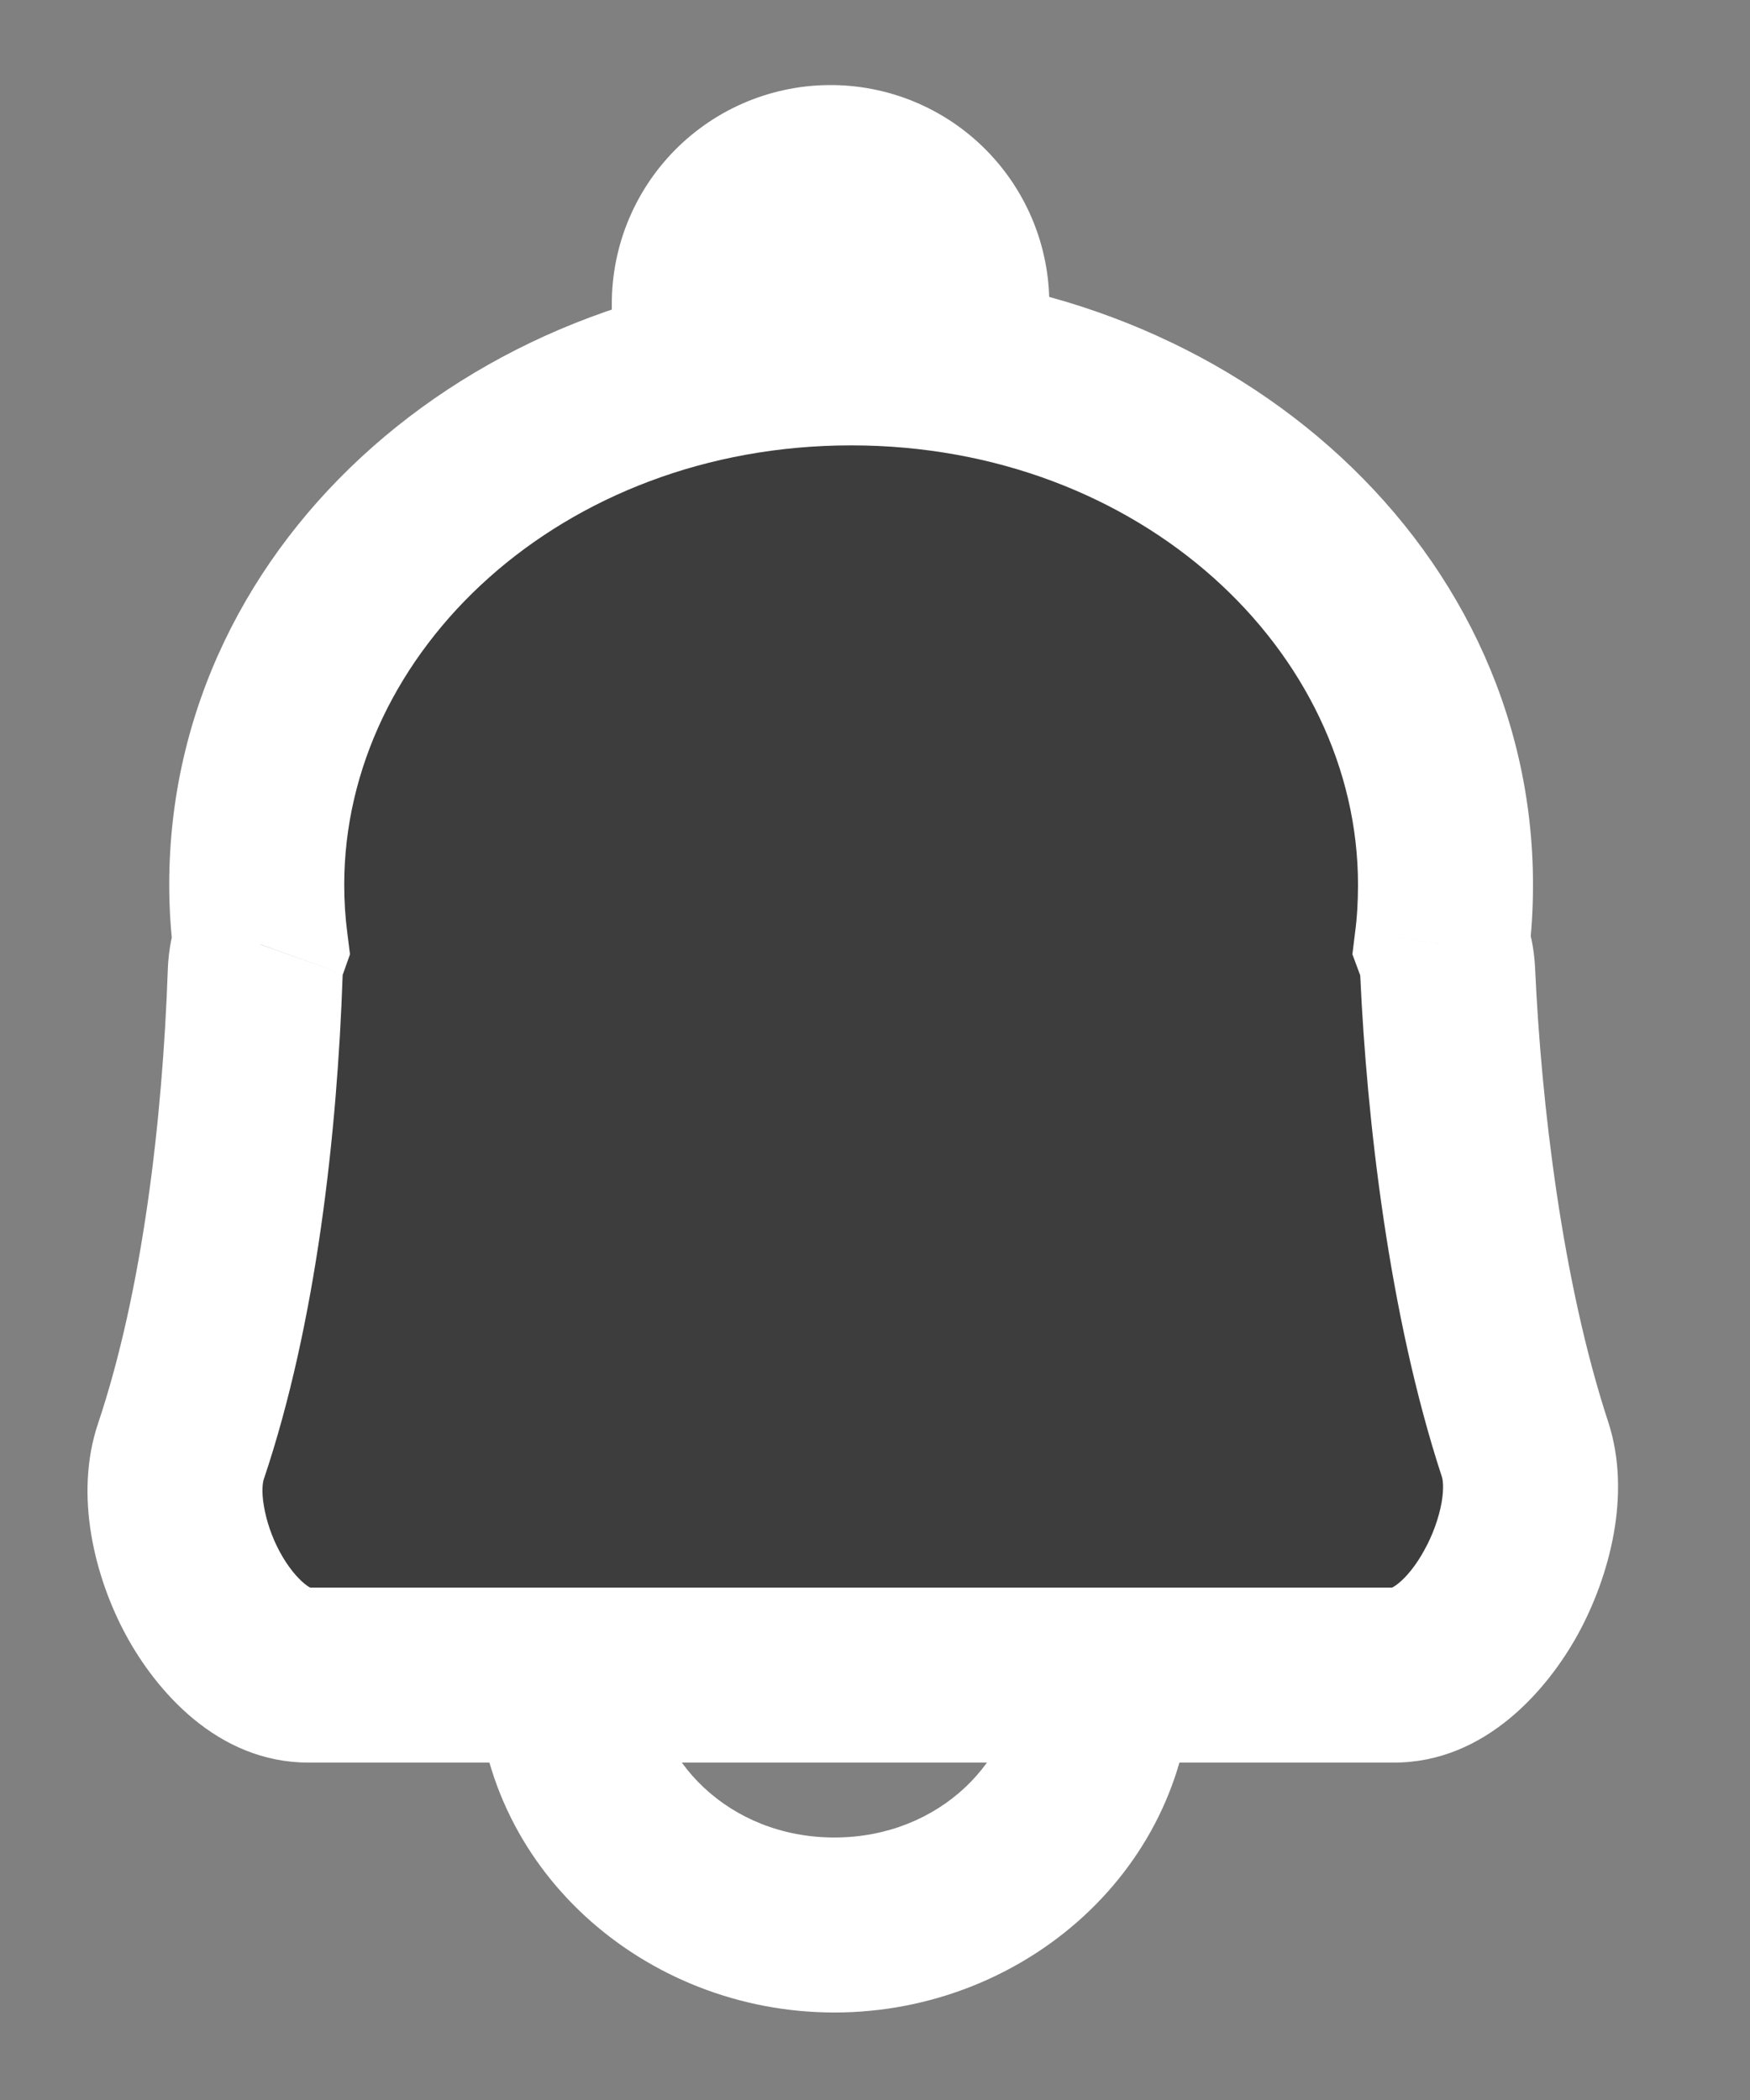
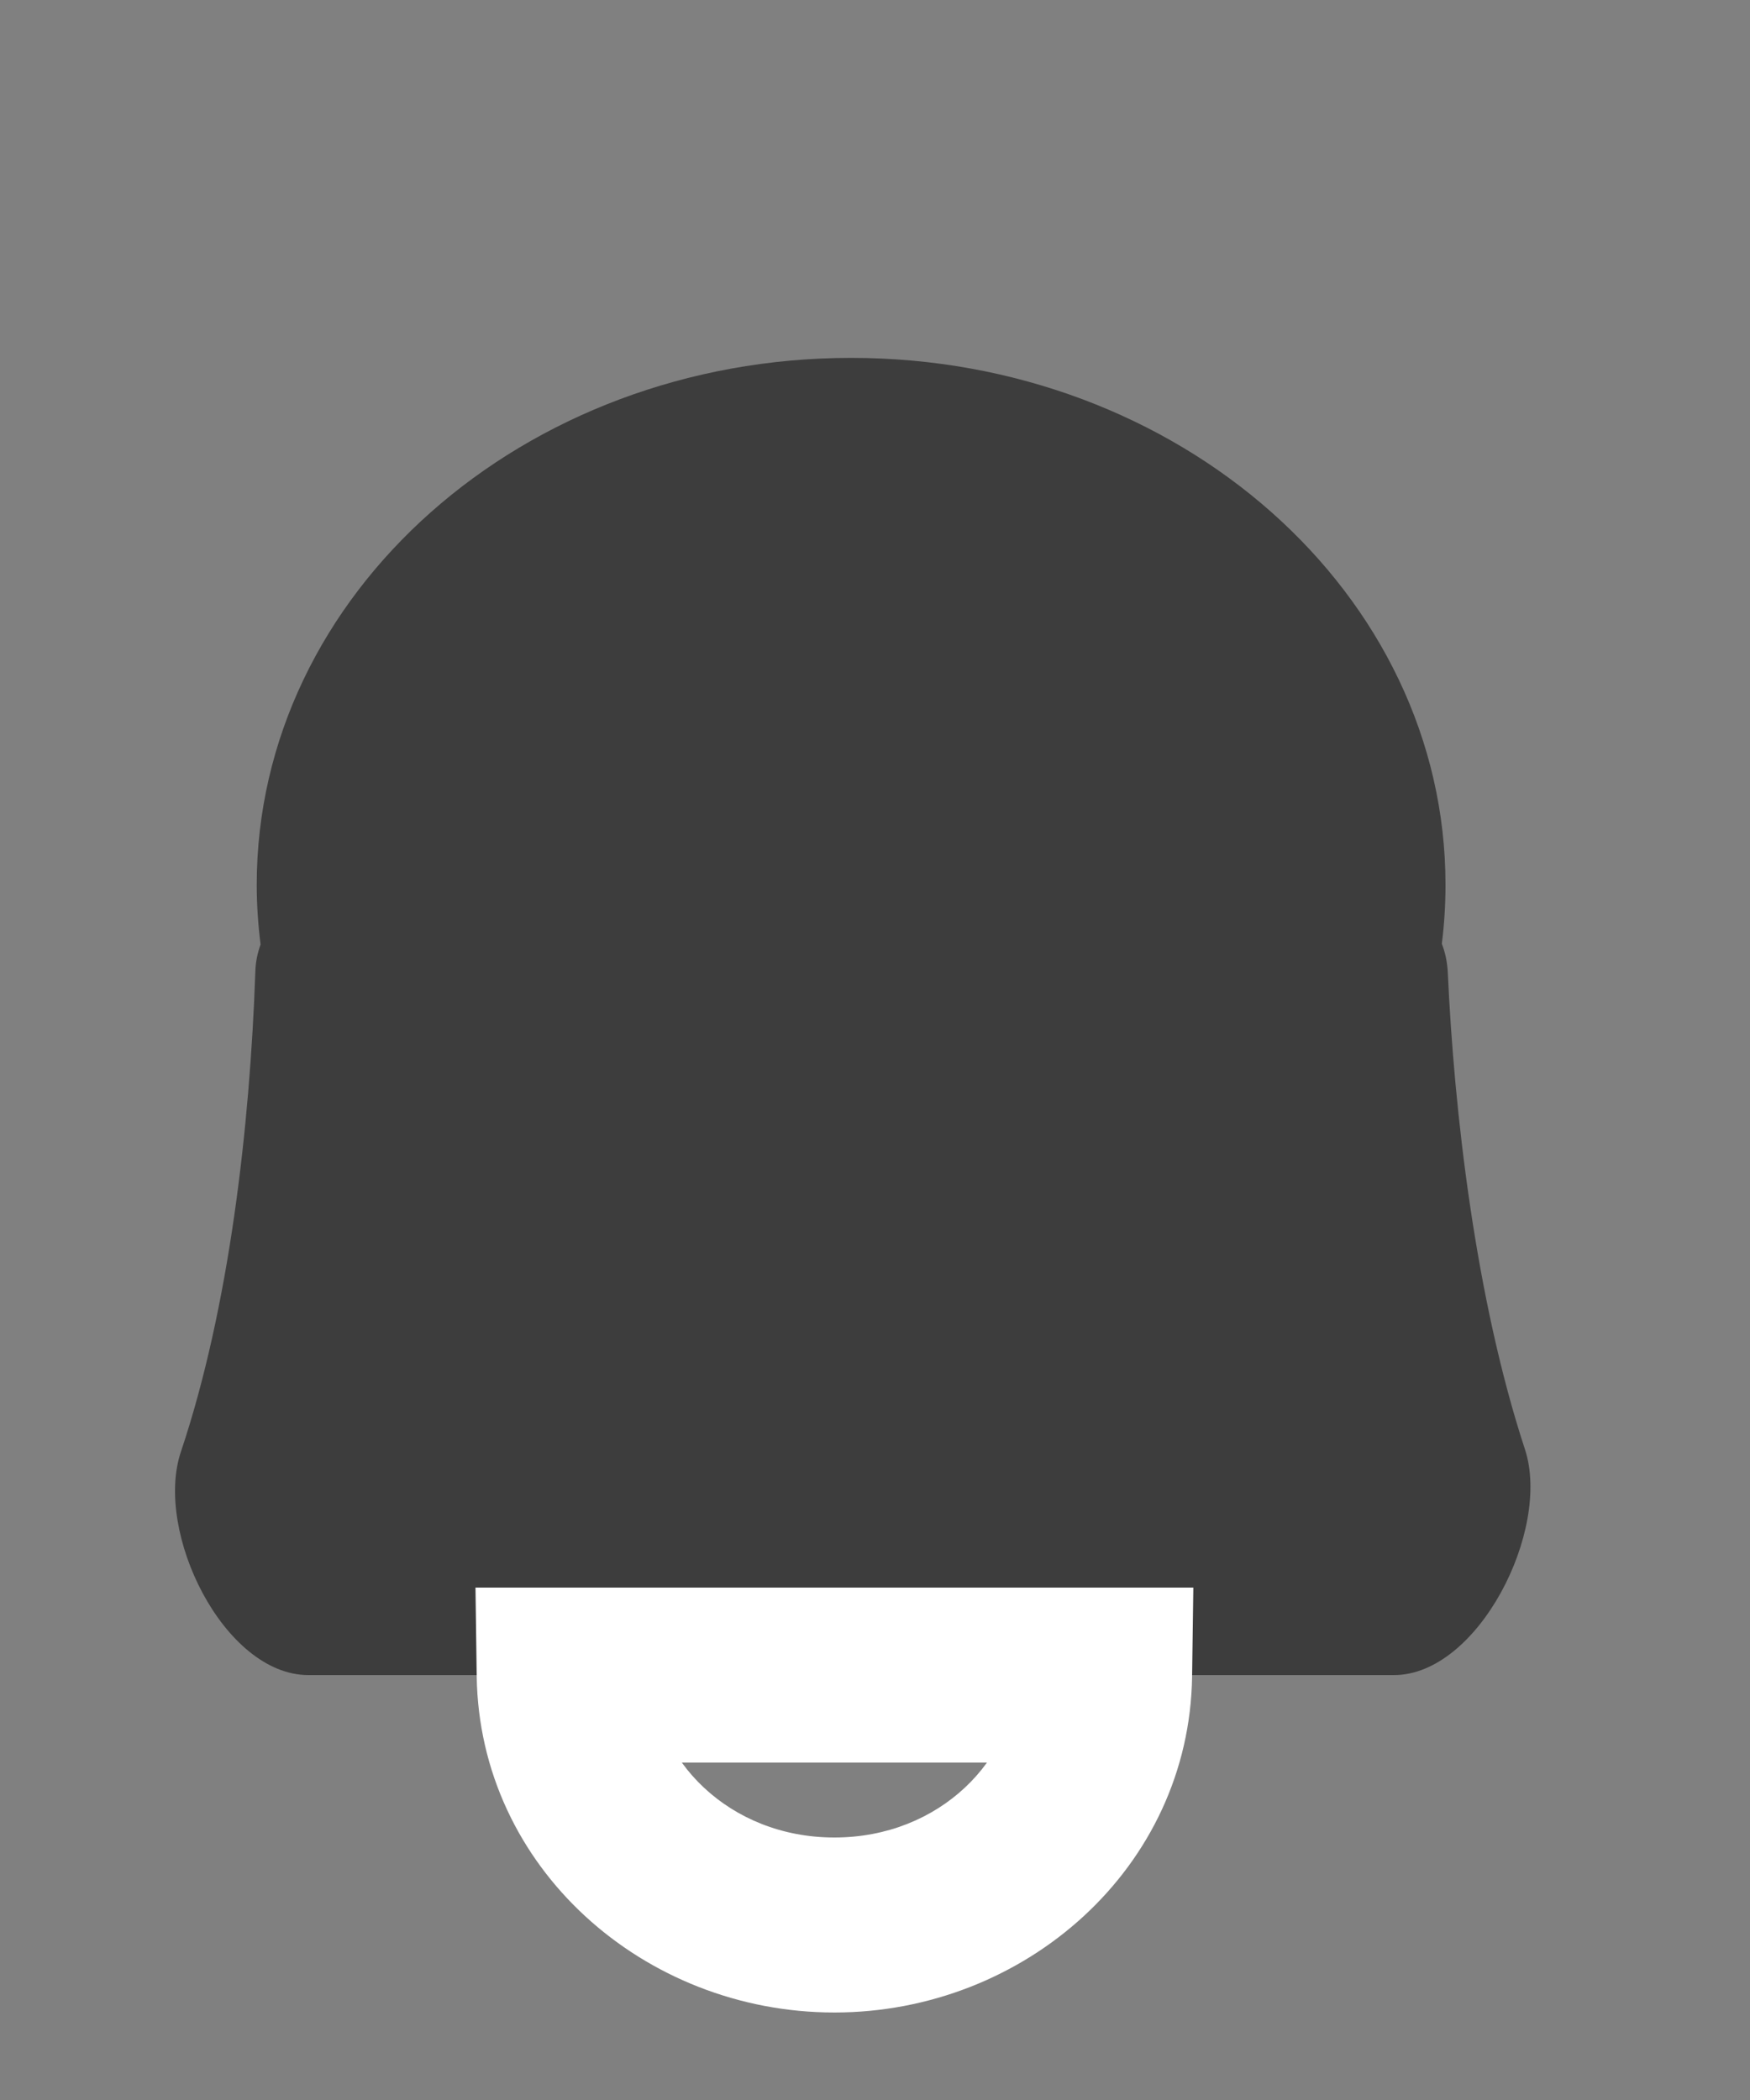
<svg xmlns="http://www.w3.org/2000/svg" width="10" height="12" viewBox="0 0 10 12" fill="none">
  <rect x="0" y="0" width="10" height="12" fill="#808080" stroke="none" />
-   <path d="M4.746 2.354V1.736" stroke="white" stroke-width="2.5" stroke-linecap="round" />
  <path fill-rule="evenodd" clip-rule="evenodd" d="M8.239 5.393C8.253 5.282 8.26 5.17 8.26 5.056C8.26 3.393 6.74 2.045 4.864 2.045C2.988 2.045 1.467 3.393 1.467 5.056C1.467 5.171 1.475 5.285 1.489 5.397C1.471 5.447 1.46 5.5 1.459 5.555C1.428 6.435 1.311 7.468 1.034 8.295C0.879 8.753 1.279 9.572 1.763 9.572H7.965C8.448 9.572 8.865 8.741 8.714 8.282C8.431 7.419 8.309 6.349 8.273 5.555C8.27 5.499 8.259 5.444 8.239 5.393Z" fill="#3D3D3D" />
-   <path d="M8.239 5.393L7.743 5.331L7.728 5.453L7.771 5.569L8.239 5.393ZM1.489 5.397L1.96 5.566L2 5.453L1.985 5.334L1.489 5.397ZM1.459 5.555L0.959 5.538L1.459 5.555ZM1.034 8.295L1.507 8.454L1.034 8.295ZM8.714 8.282L9.19 8.126L8.714 8.282ZM8.273 5.555L8.772 5.533V5.533L8.273 5.555ZM7.76 5.056C7.76 5.149 7.755 5.241 7.743 5.331L8.736 5.455C8.752 5.324 8.76 5.191 8.76 5.056H7.76ZM4.864 2.545C6.522 2.545 7.76 3.724 7.76 5.056H8.76C8.76 3.062 6.957 1.545 4.864 1.545V2.545ZM1.967 5.056C1.967 3.724 3.206 2.545 4.864 2.545V1.545C2.77 1.545 0.967 3.062 0.967 5.056H1.967ZM1.985 5.334C1.973 5.243 1.967 5.15 1.967 5.056H0.967C0.967 5.192 0.976 5.327 0.993 5.46L1.985 5.334ZM1.958 5.573C1.958 5.57 1.959 5.567 1.96 5.566L1.018 5.229C0.983 5.326 0.963 5.43 0.959 5.538L1.958 5.573ZM1.507 8.454C1.808 7.561 1.927 6.473 1.958 5.573L0.959 5.538C0.929 6.398 0.815 7.375 0.56 8.135L1.507 8.454ZM1.763 9.072C1.788 9.072 1.78 9.083 1.739 9.049C1.698 9.015 1.646 8.955 1.599 8.868C1.553 8.783 1.522 8.69 1.508 8.606C1.493 8.519 1.502 8.469 1.507 8.454L0.56 8.135C0.422 8.545 0.542 9.014 0.719 9.342C0.888 9.655 1.239 10.072 1.763 10.072V9.072ZM7.965 9.072H1.763V10.072H7.965V9.072ZM8.239 8.438C8.244 8.451 8.253 8.5 8.237 8.59C8.221 8.675 8.188 8.77 8.139 8.858C8.09 8.948 8.036 9.011 7.992 9.047C7.948 9.083 7.939 9.072 7.965 9.072V10.072C8.489 10.072 8.844 9.652 9.016 9.34C9.196 9.012 9.325 8.54 9.19 8.126L8.239 8.438ZM7.773 5.578C7.81 6.391 7.936 7.513 8.239 8.438L9.19 8.126C8.927 7.325 8.807 6.306 8.772 5.533L7.773 5.578ZM7.771 5.569C7.772 5.571 7.773 5.574 7.773 5.578L8.772 5.533C8.767 5.423 8.745 5.316 8.707 5.217L7.771 5.569Z" fill="white" />
  <path d="M3.224 9.572V9.072H2.717L2.724 9.579L3.224 9.572ZM6.312 9.572L6.812 9.579L6.819 9.072H6.312V9.572ZM4.768 10.5C4.166 10.5 3.731 10.053 3.724 9.565L2.724 9.579C2.74 10.672 3.679 11.5 4.768 11.5V10.5ZM5.812 9.565C5.805 10.053 5.37 10.5 4.768 10.5V11.5C5.857 11.5 6.797 10.672 6.812 9.579L5.812 9.565ZM6.312 9.072H3.224V10.072H6.312V9.072Z" fill="white" />
</svg>